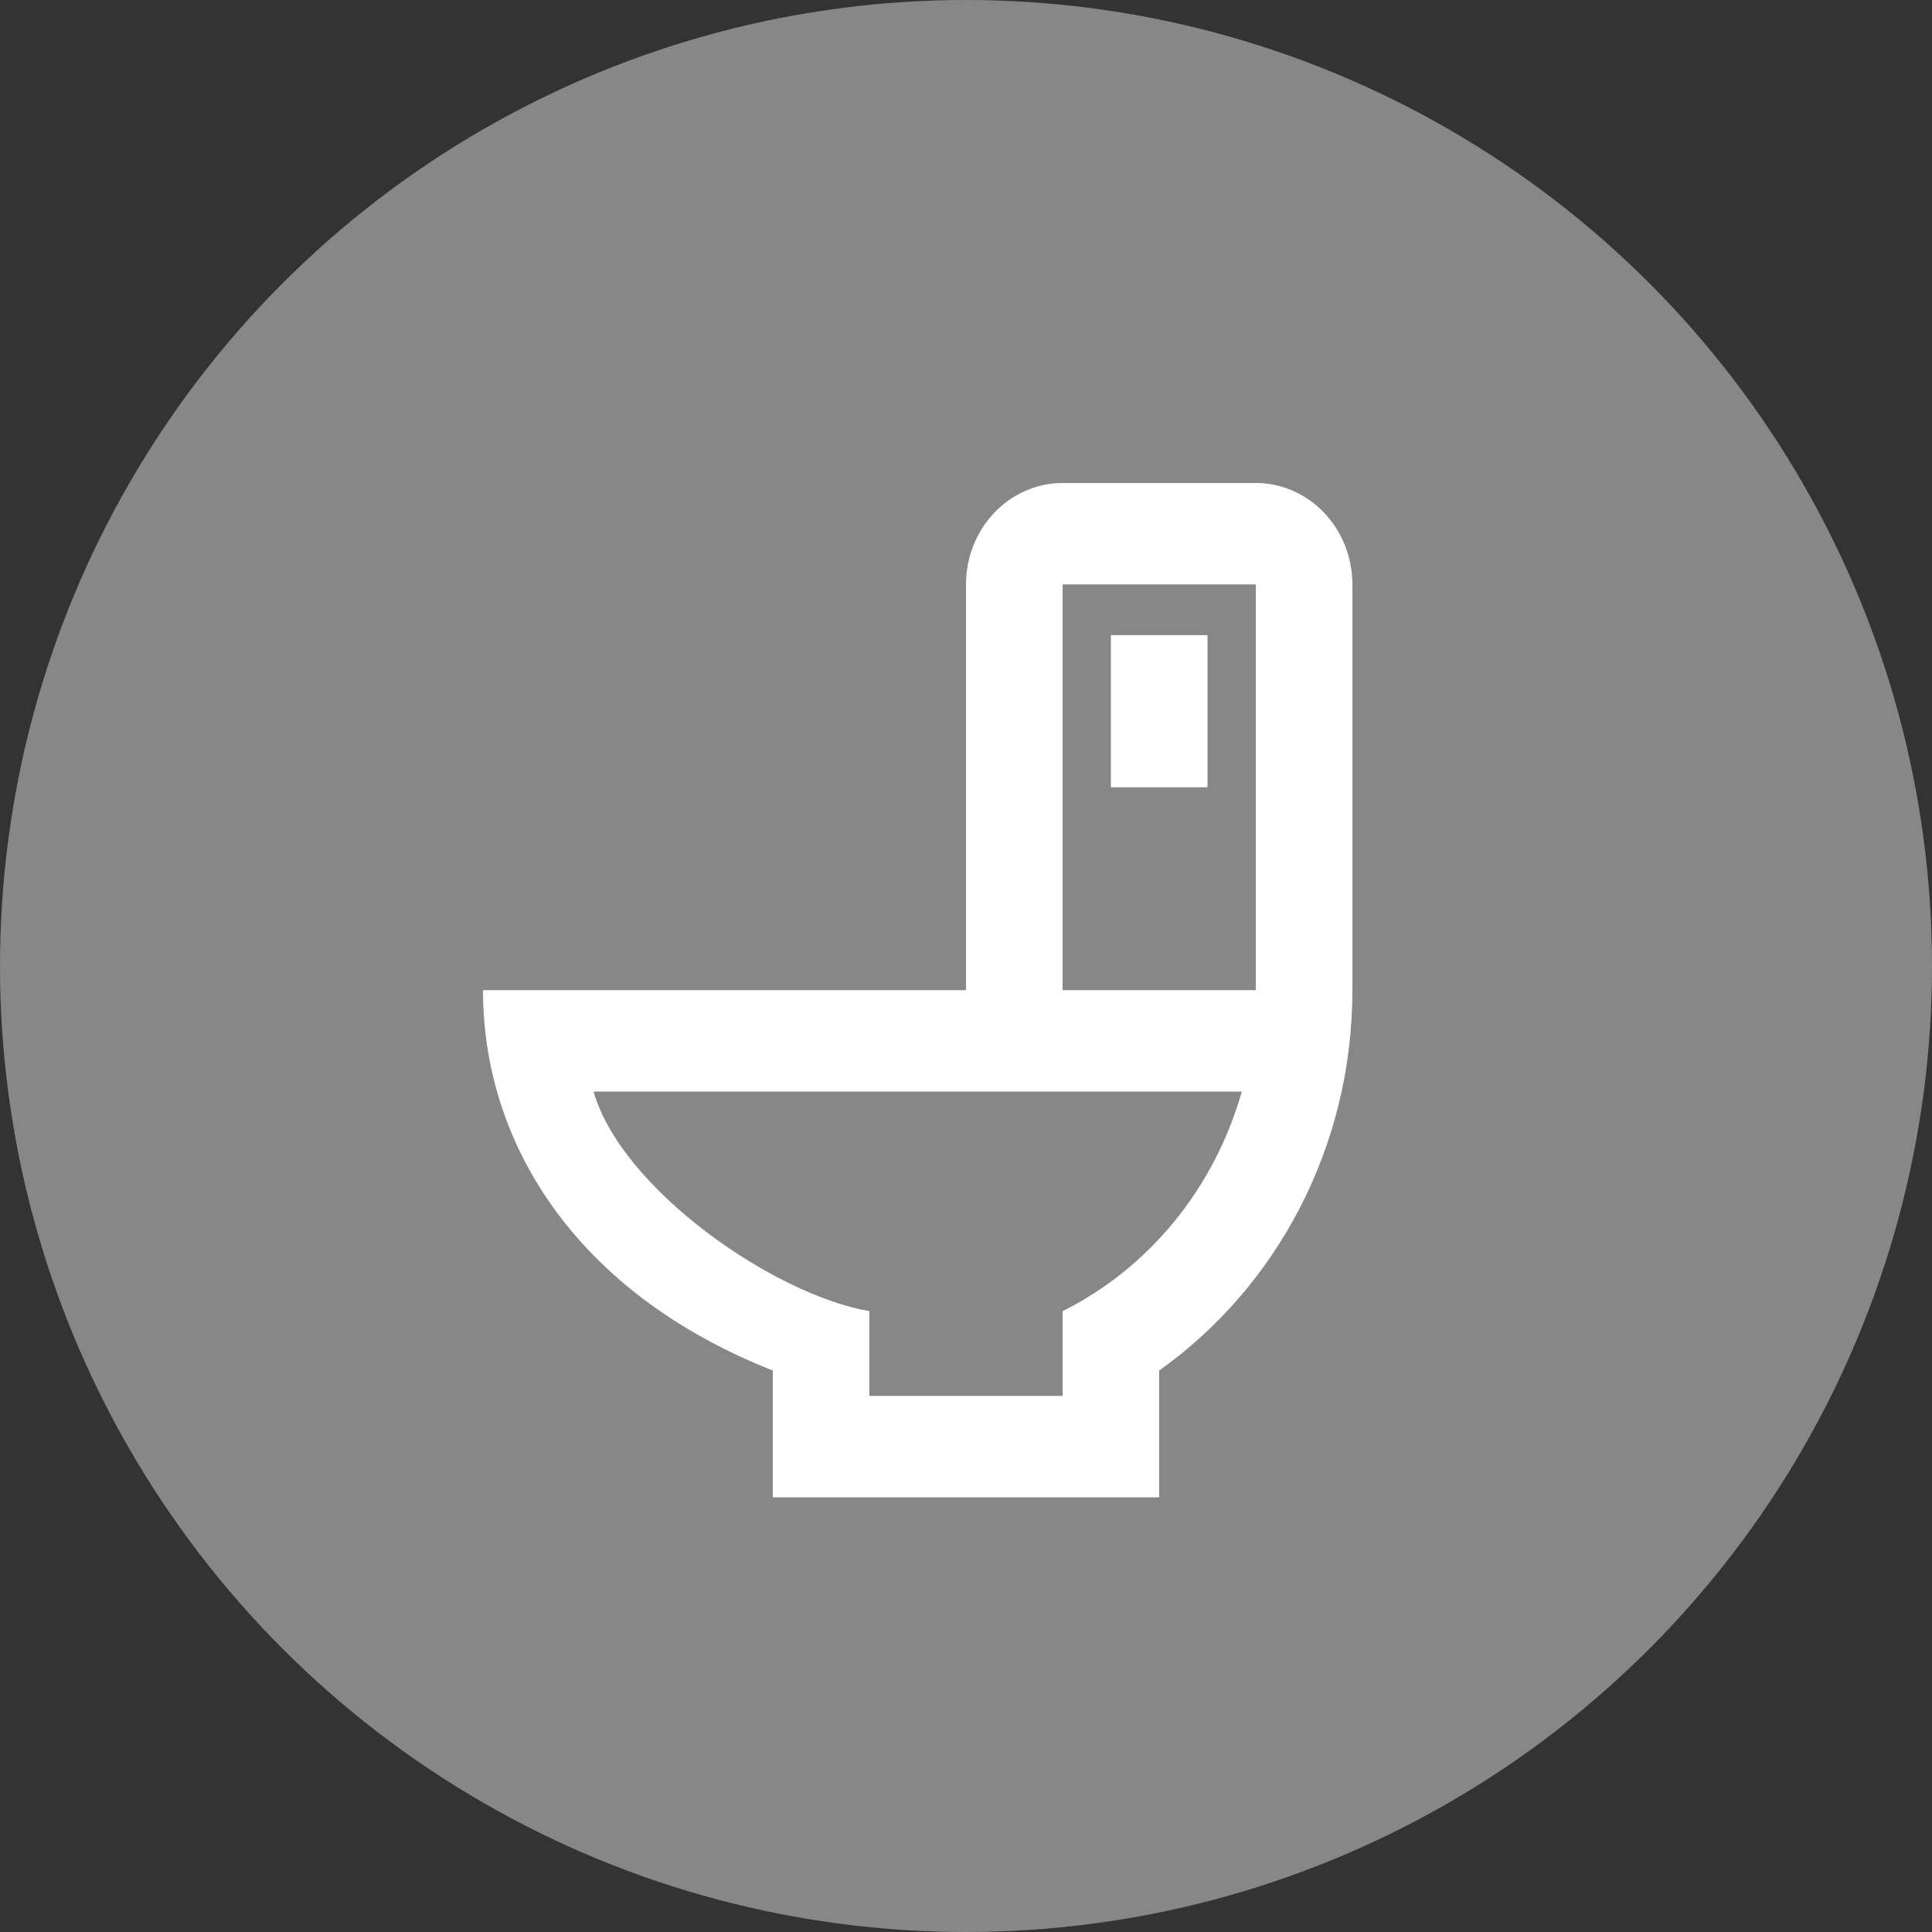
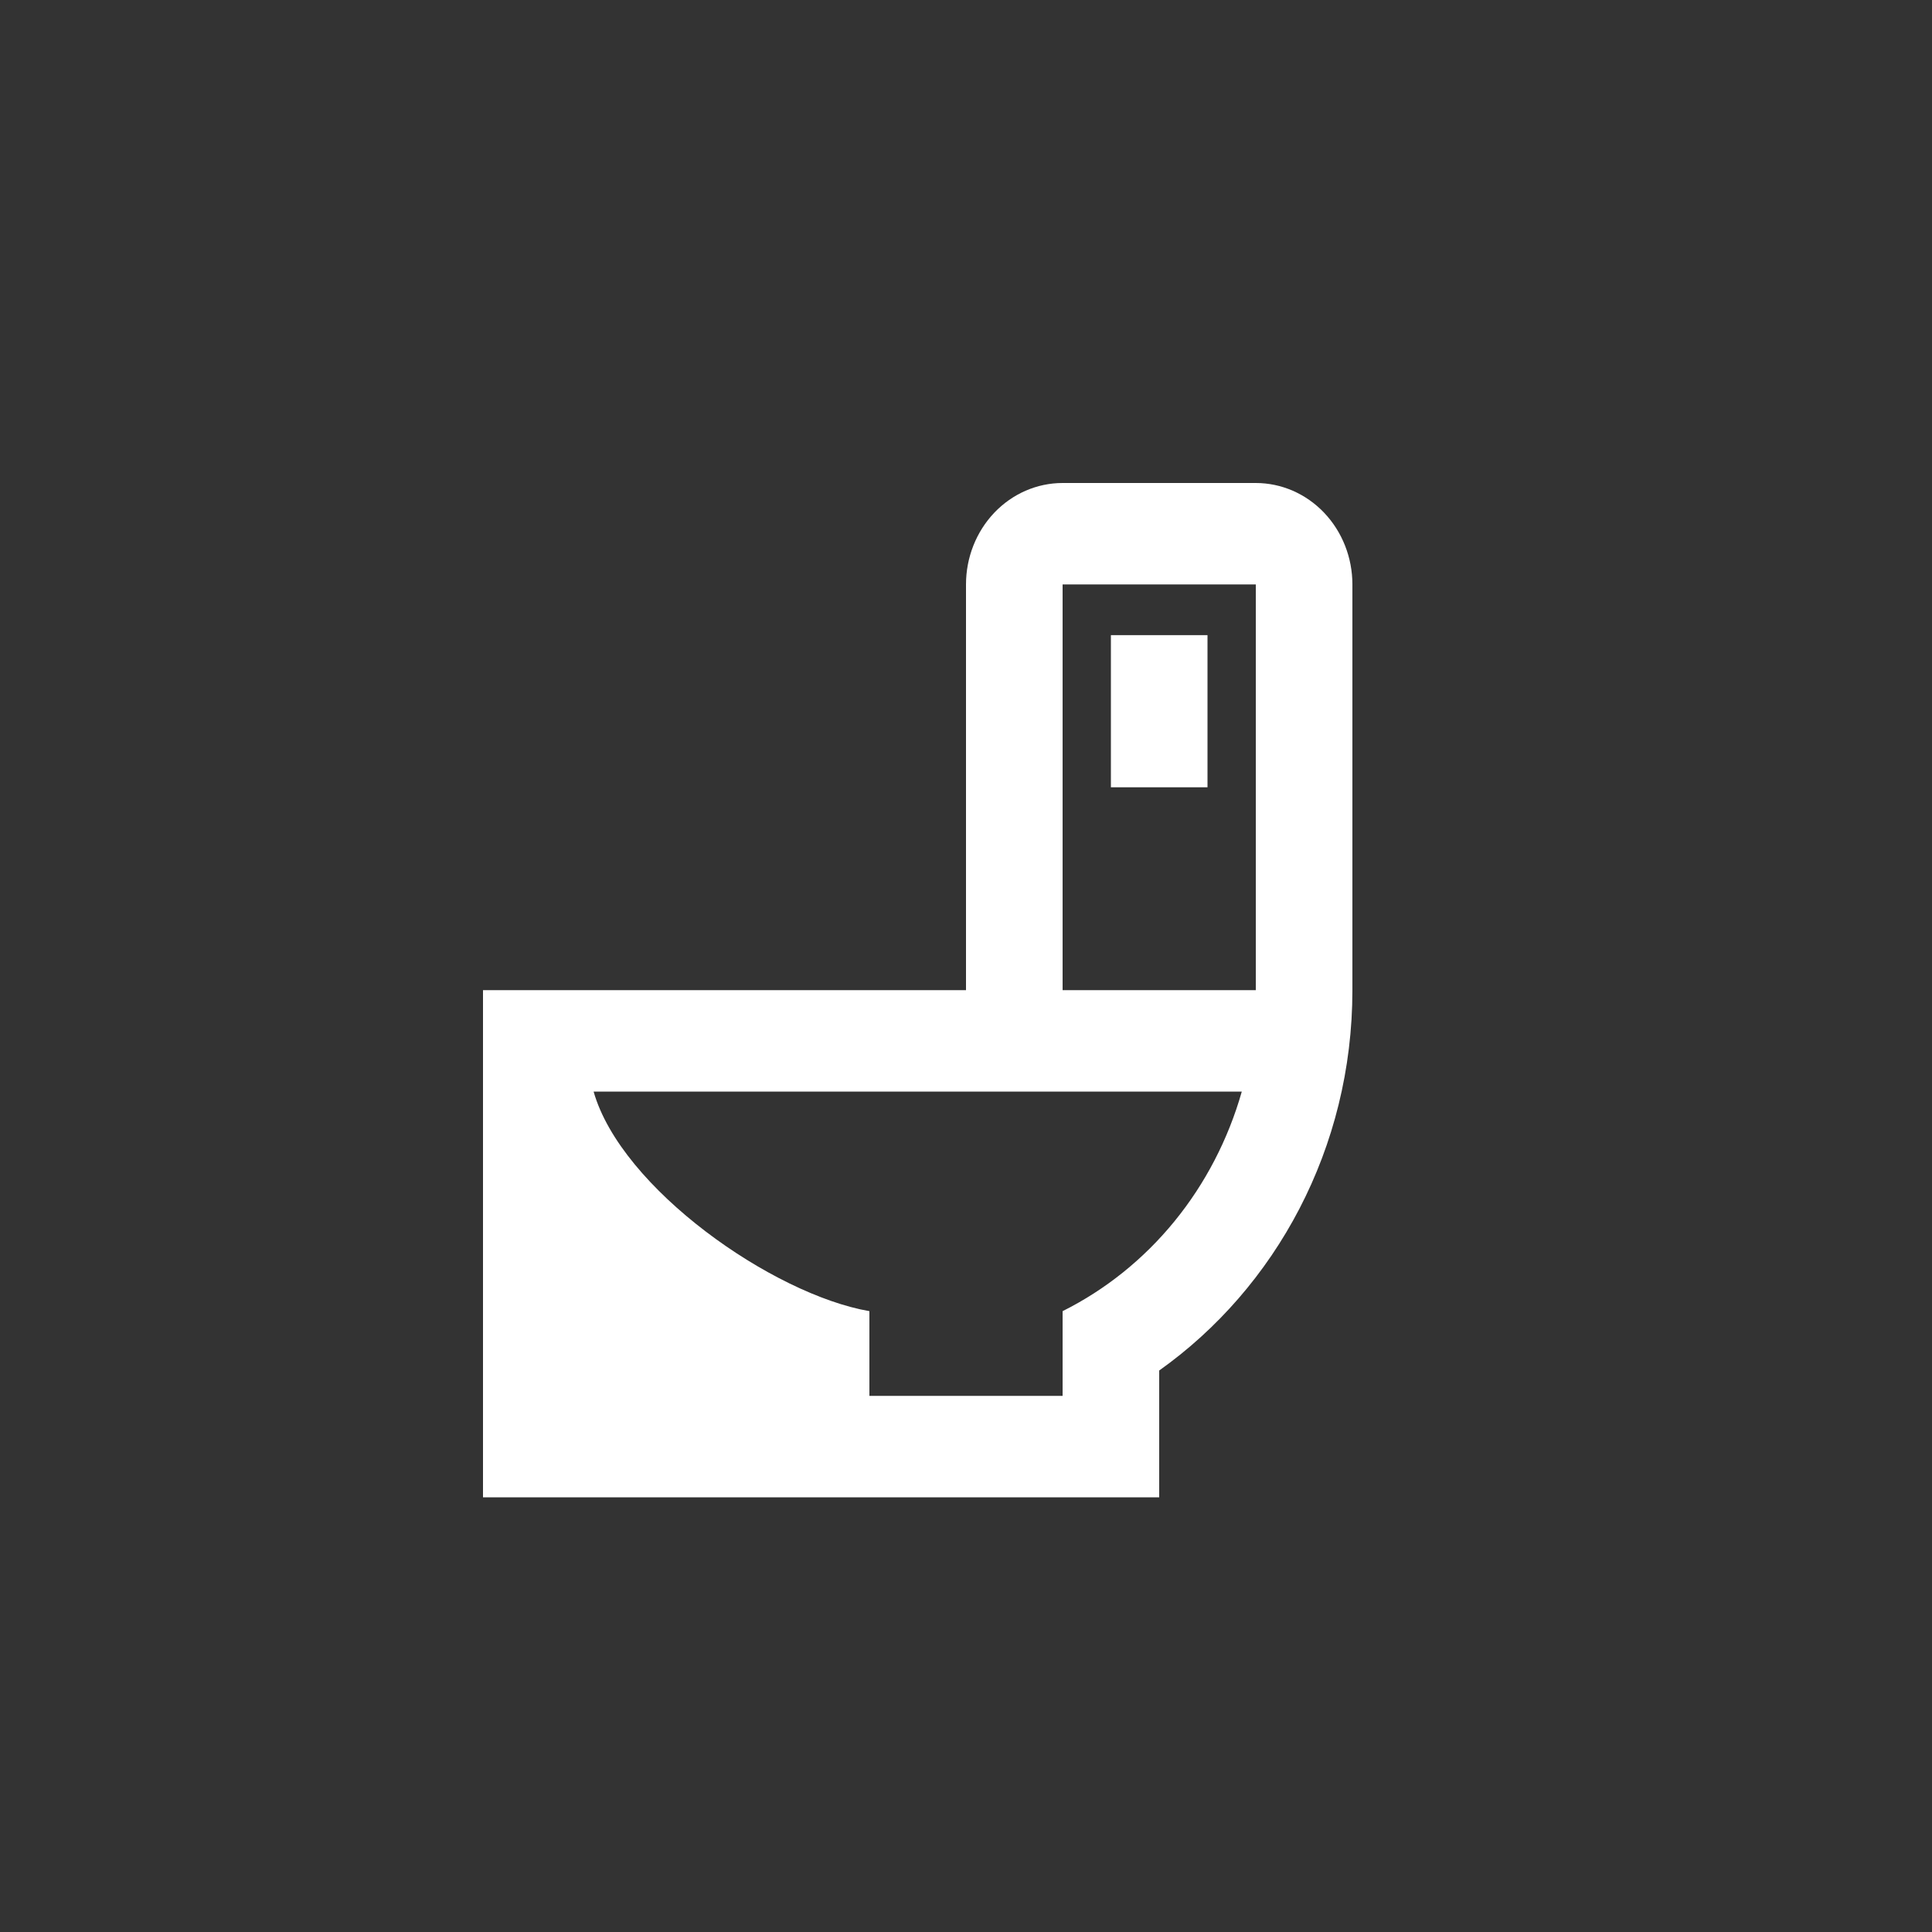
<svg xmlns="http://www.w3.org/2000/svg" width="40" height="40" viewBox="0 0 40 40" fill="none">
  <rect x="0" y="0" width="40" height="40" fill="#333333" stroke="none" />
-   <circle cx="20" cy="20" r="20" fill="#878787" />
-   <path d="M16 31H24V28.375C26.41 26.663 28 23.776 28 20.5V12.1C28 11.543 27.789 11.009 27.414 10.615C27.039 10.221 26.53 10 26 10H22C21.47 10 20.961 10.221 20.586 10.615C20.211 11.009 20 11.543 20 12.1V20.5H10C10 23.744 12 26.8 16 28.375V31ZM12.29 22.6H25.71C25.429 23.588 24.954 24.504 24.315 25.287C23.676 26.07 22.887 26.703 22 27.146V28.9H18V27.146C16 26.8 12.86 24.605 12.29 22.6ZM22 12.1H26V20.5H22V12.1ZM23 13.15V16.3H25V13.15H23Z" fill="white" />
+   <path d="M16 31H24V28.375C26.41 26.663 28 23.776 28 20.5V12.1C28 11.543 27.789 11.009 27.414 10.615C27.039 10.221 26.53 10 26 10H22C21.47 10 20.961 10.221 20.586 10.615C20.211 11.009 20 11.543 20 12.1V20.5H10V31ZM12.29 22.6H25.71C25.429 23.588 24.954 24.504 24.315 25.287C23.676 26.07 22.887 26.703 22 27.146V28.9H18V27.146C16 26.8 12.86 24.605 12.29 22.6ZM22 12.1H26V20.5H22V12.1ZM23 13.15V16.3H25V13.15H23Z" fill="white" />
</svg>